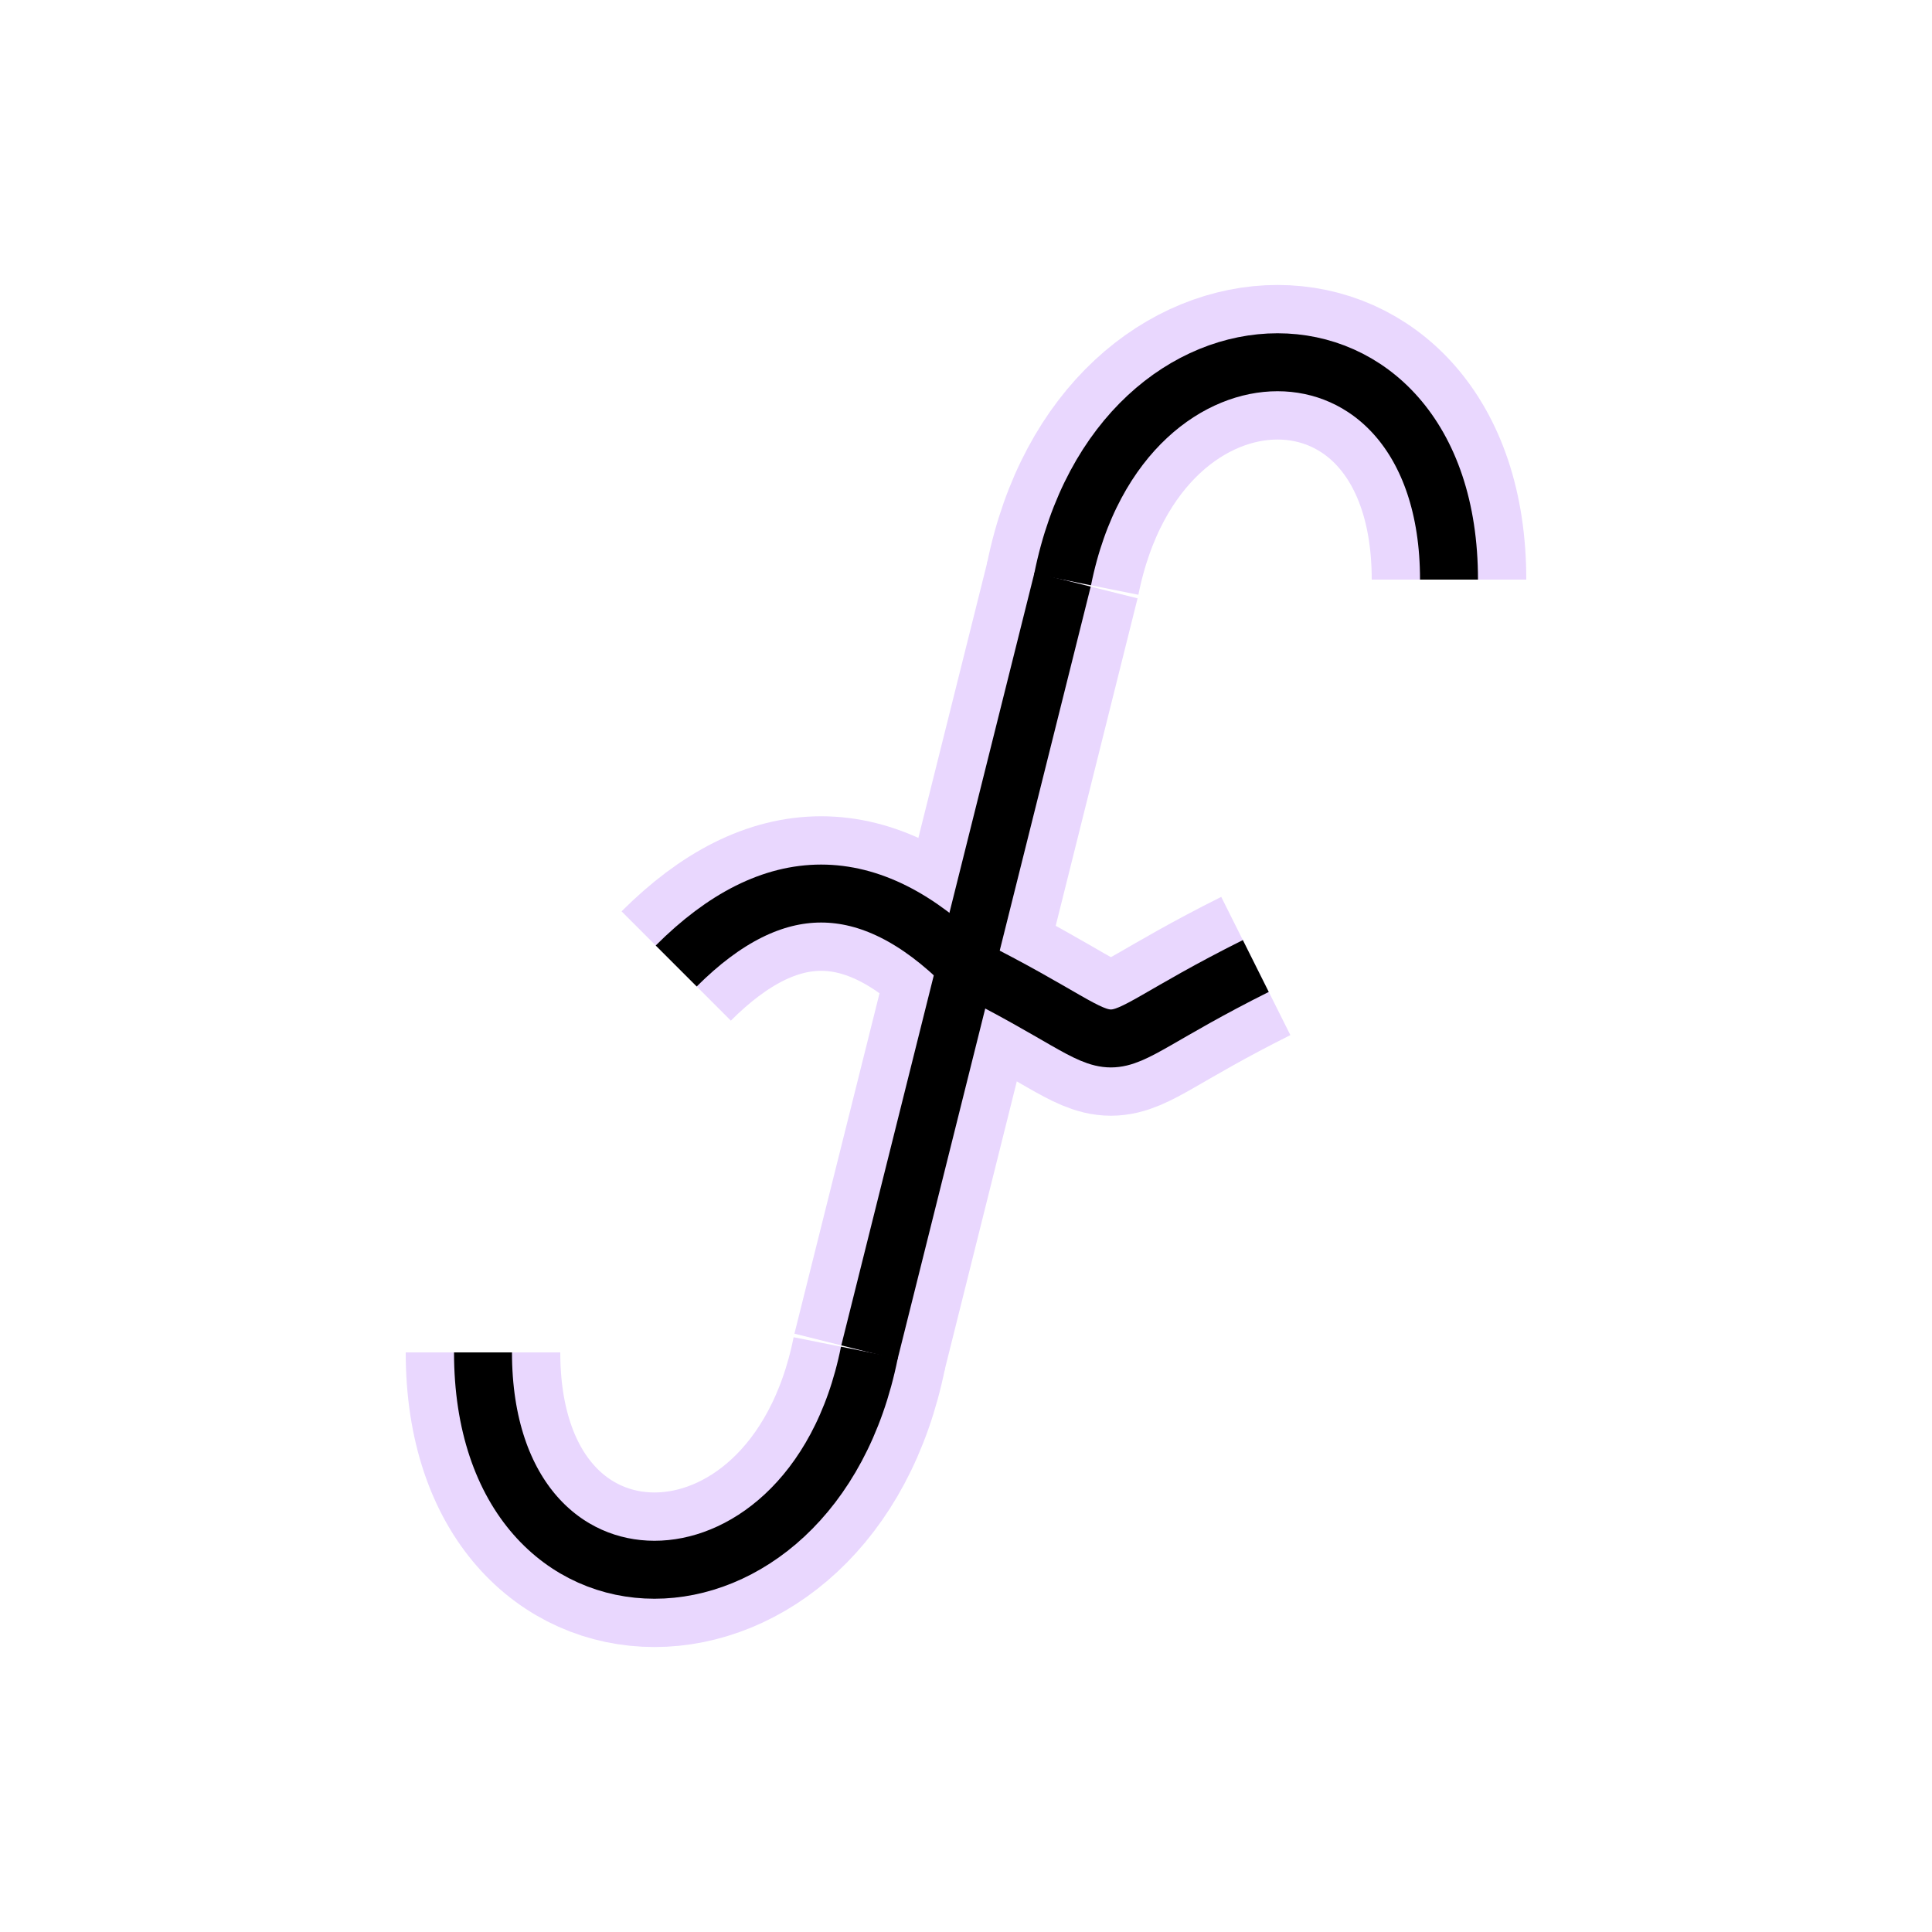
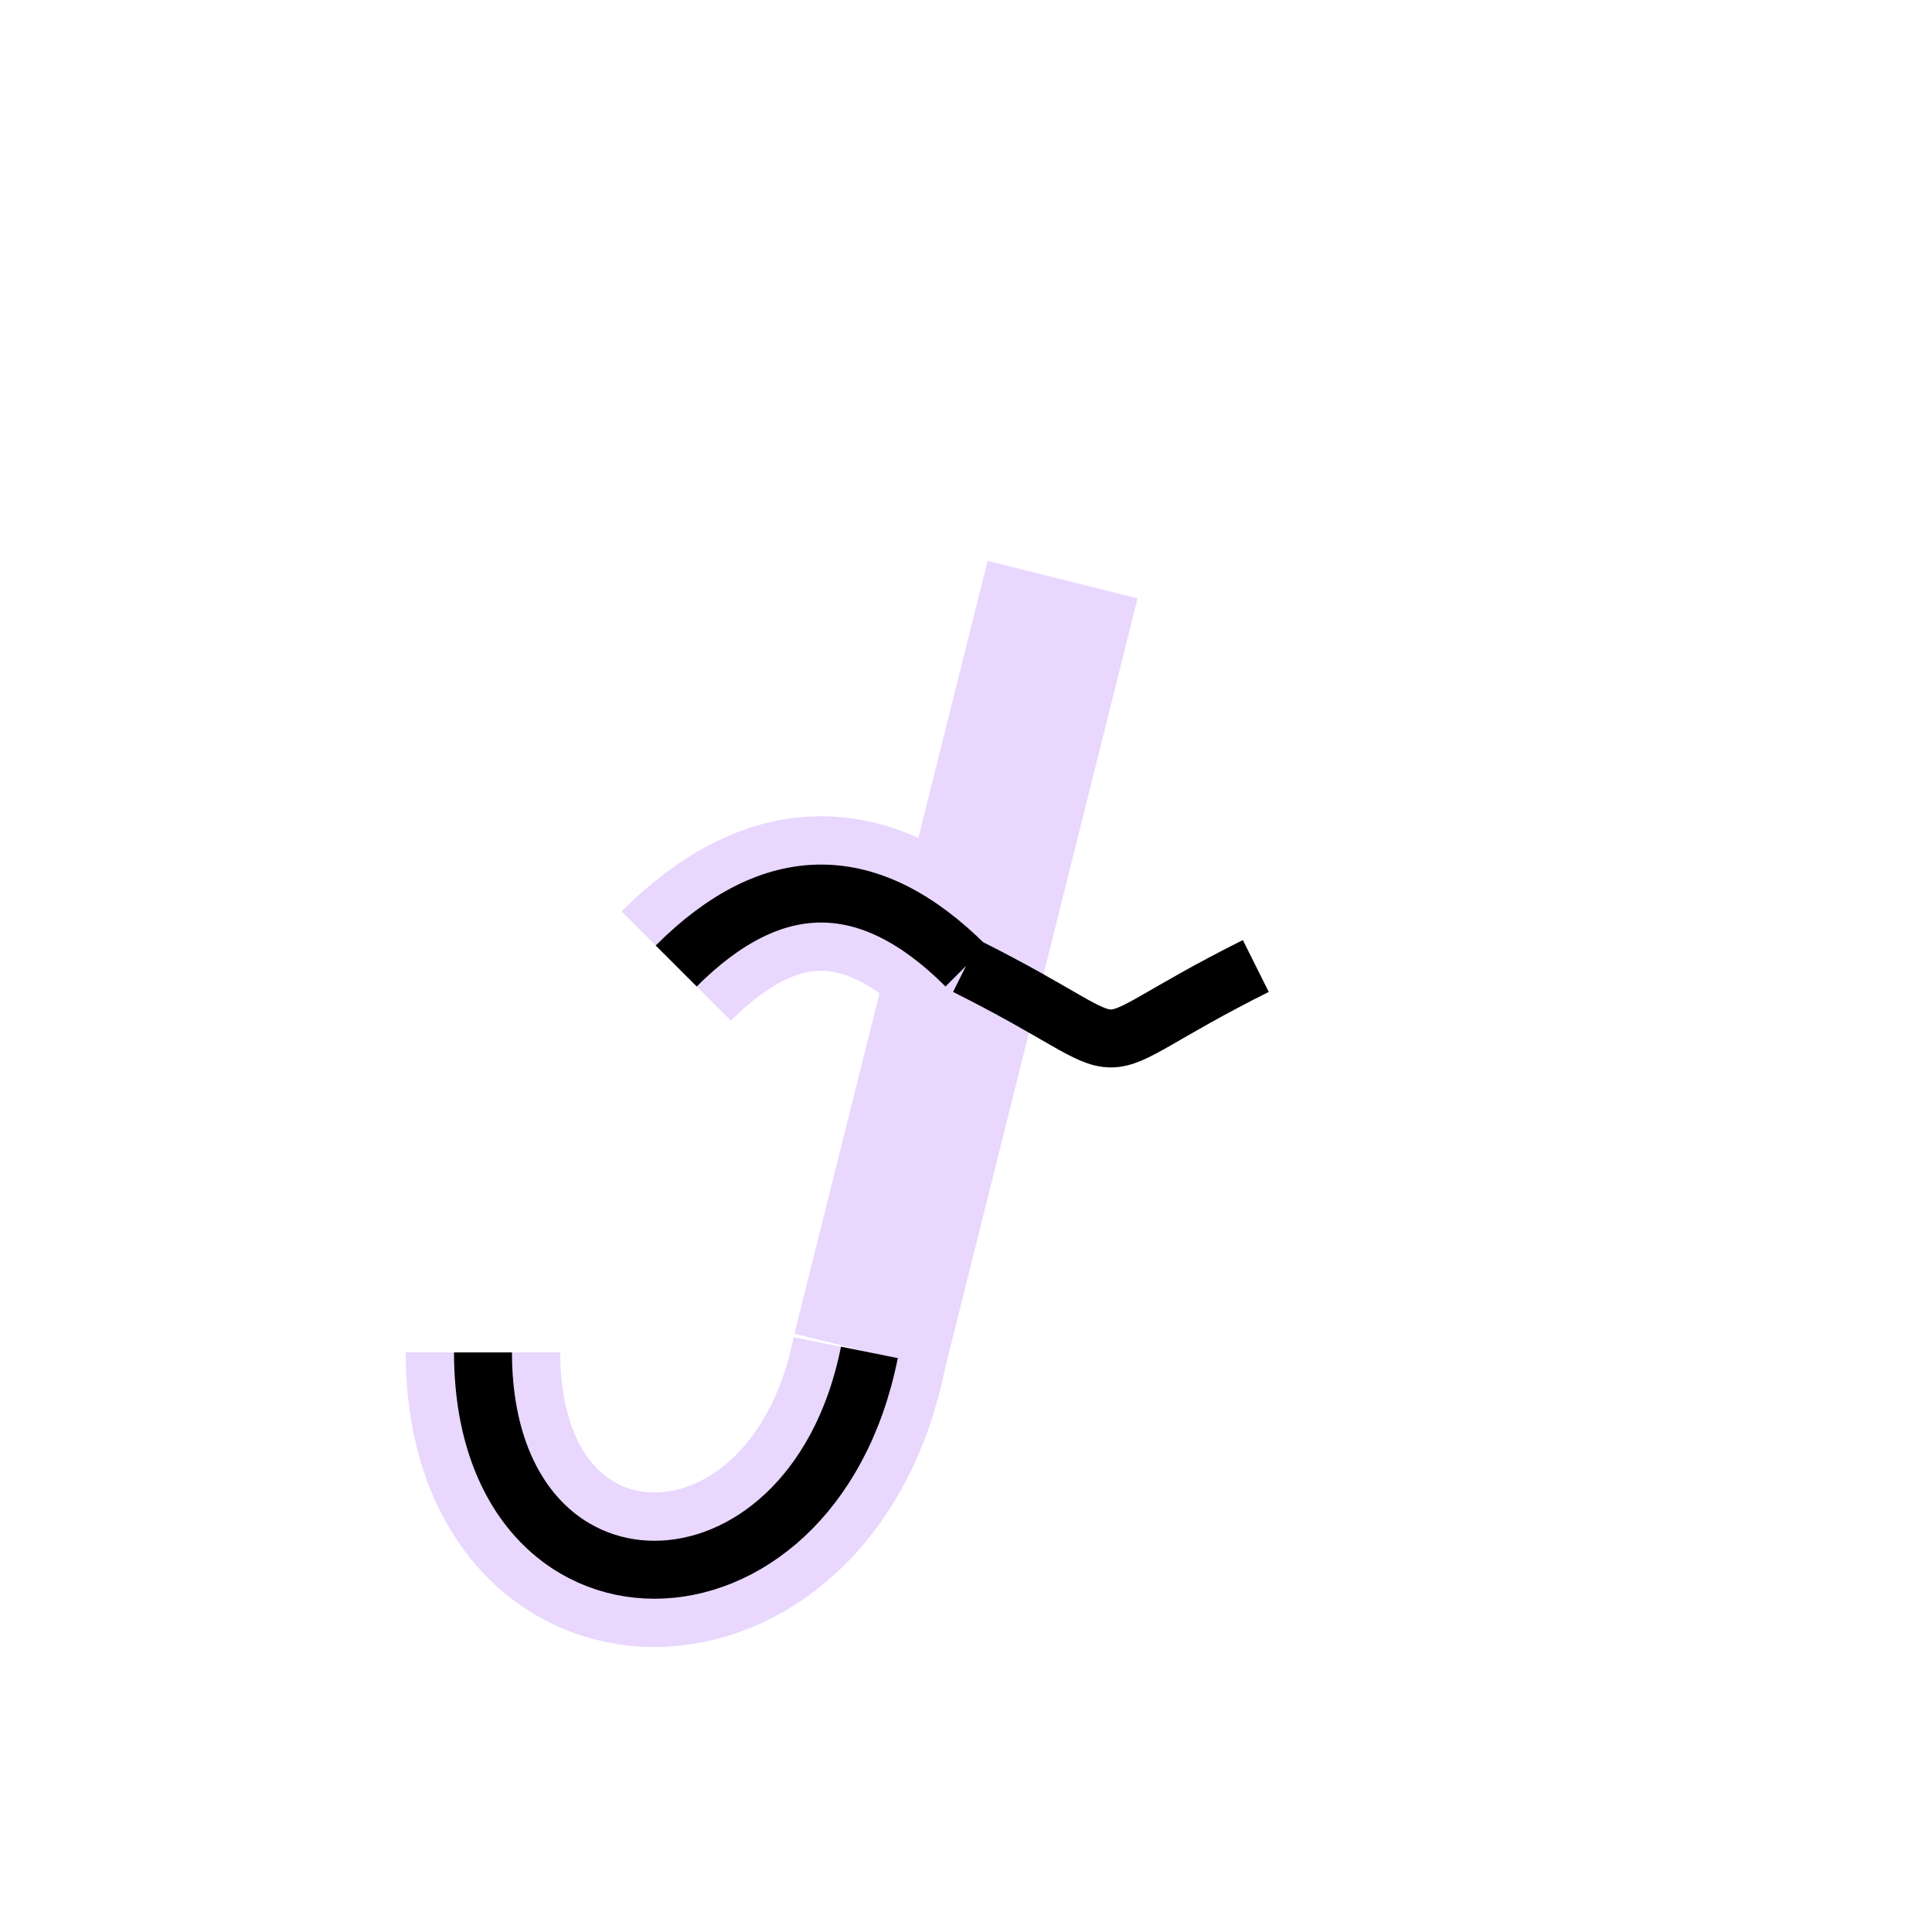
<svg xmlns="http://www.w3.org/2000/svg" viewBox="0 0 100 100" width="100" height="100" preserveAspectRatio="meet">
  <path d="M 25 70 C 25 85, 42 85, 45 70" stroke="#E9D7FE" stroke-width="8" fill="transparent" />
  <path d="M 45 70 L 55 30 " stroke="#E9D7FE" stroke-width="8" />
-   <path d="M 55 30 C 58 15, 75 15, 75 30" stroke="#E9D7FE" stroke-width="8" fill="transparent" />
  <path d="M 35 50 C 40 45, 45 45, 50 50" stroke="#E9D7FE" stroke-width="8" fill="transparent" />
-   <path d="M 50 50 C 60 55, 55 55, 65 50" stroke="#E9D7FE" stroke-width="8" fill="transparent" />
  <path d="M 25 70 C 25 85, 42 85, 45 70" stroke="black" stroke-width="3" fill="transparent" />
-   <path d="M 45 70 L 55 30 " stroke="black" stroke-width="3" />
-   <path d="M 55 30 C 58 15, 75 15, 75 30" stroke="black" stroke-width="3" fill="transparent" />
  <path d="M 50 50 C 60 55, 55 55, 65 50" stroke="black" stroke-width="3" fill="transparent" />
  <path d="M 35 50 C 40 45, 45 45, 50 50" stroke="black" stroke-width="3" fill="transparent" />
</svg>